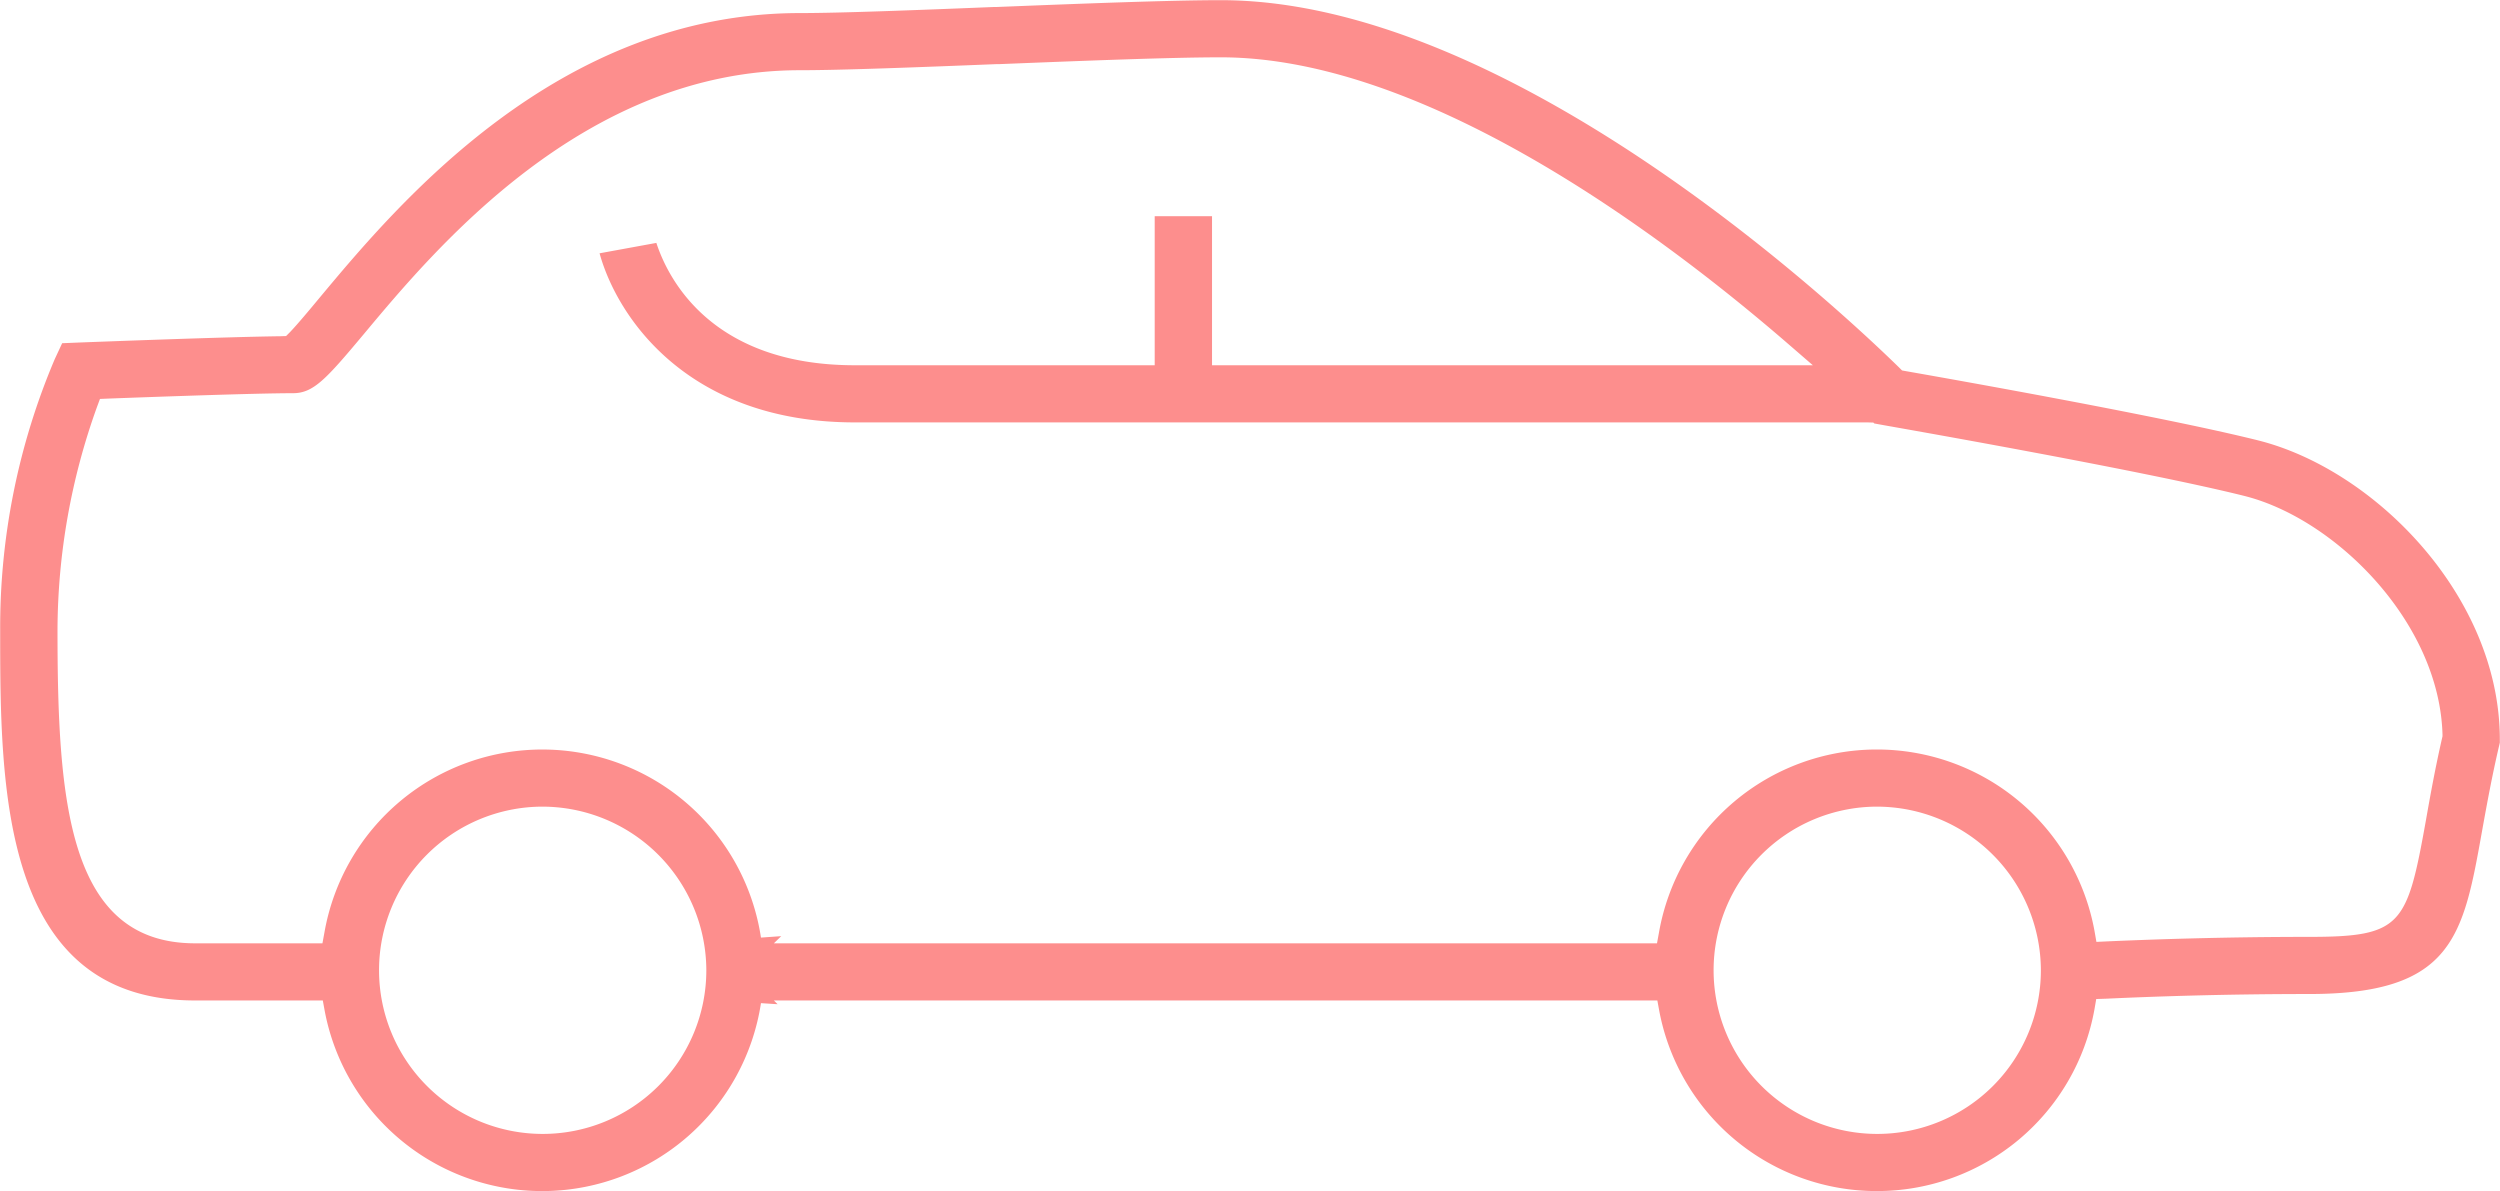
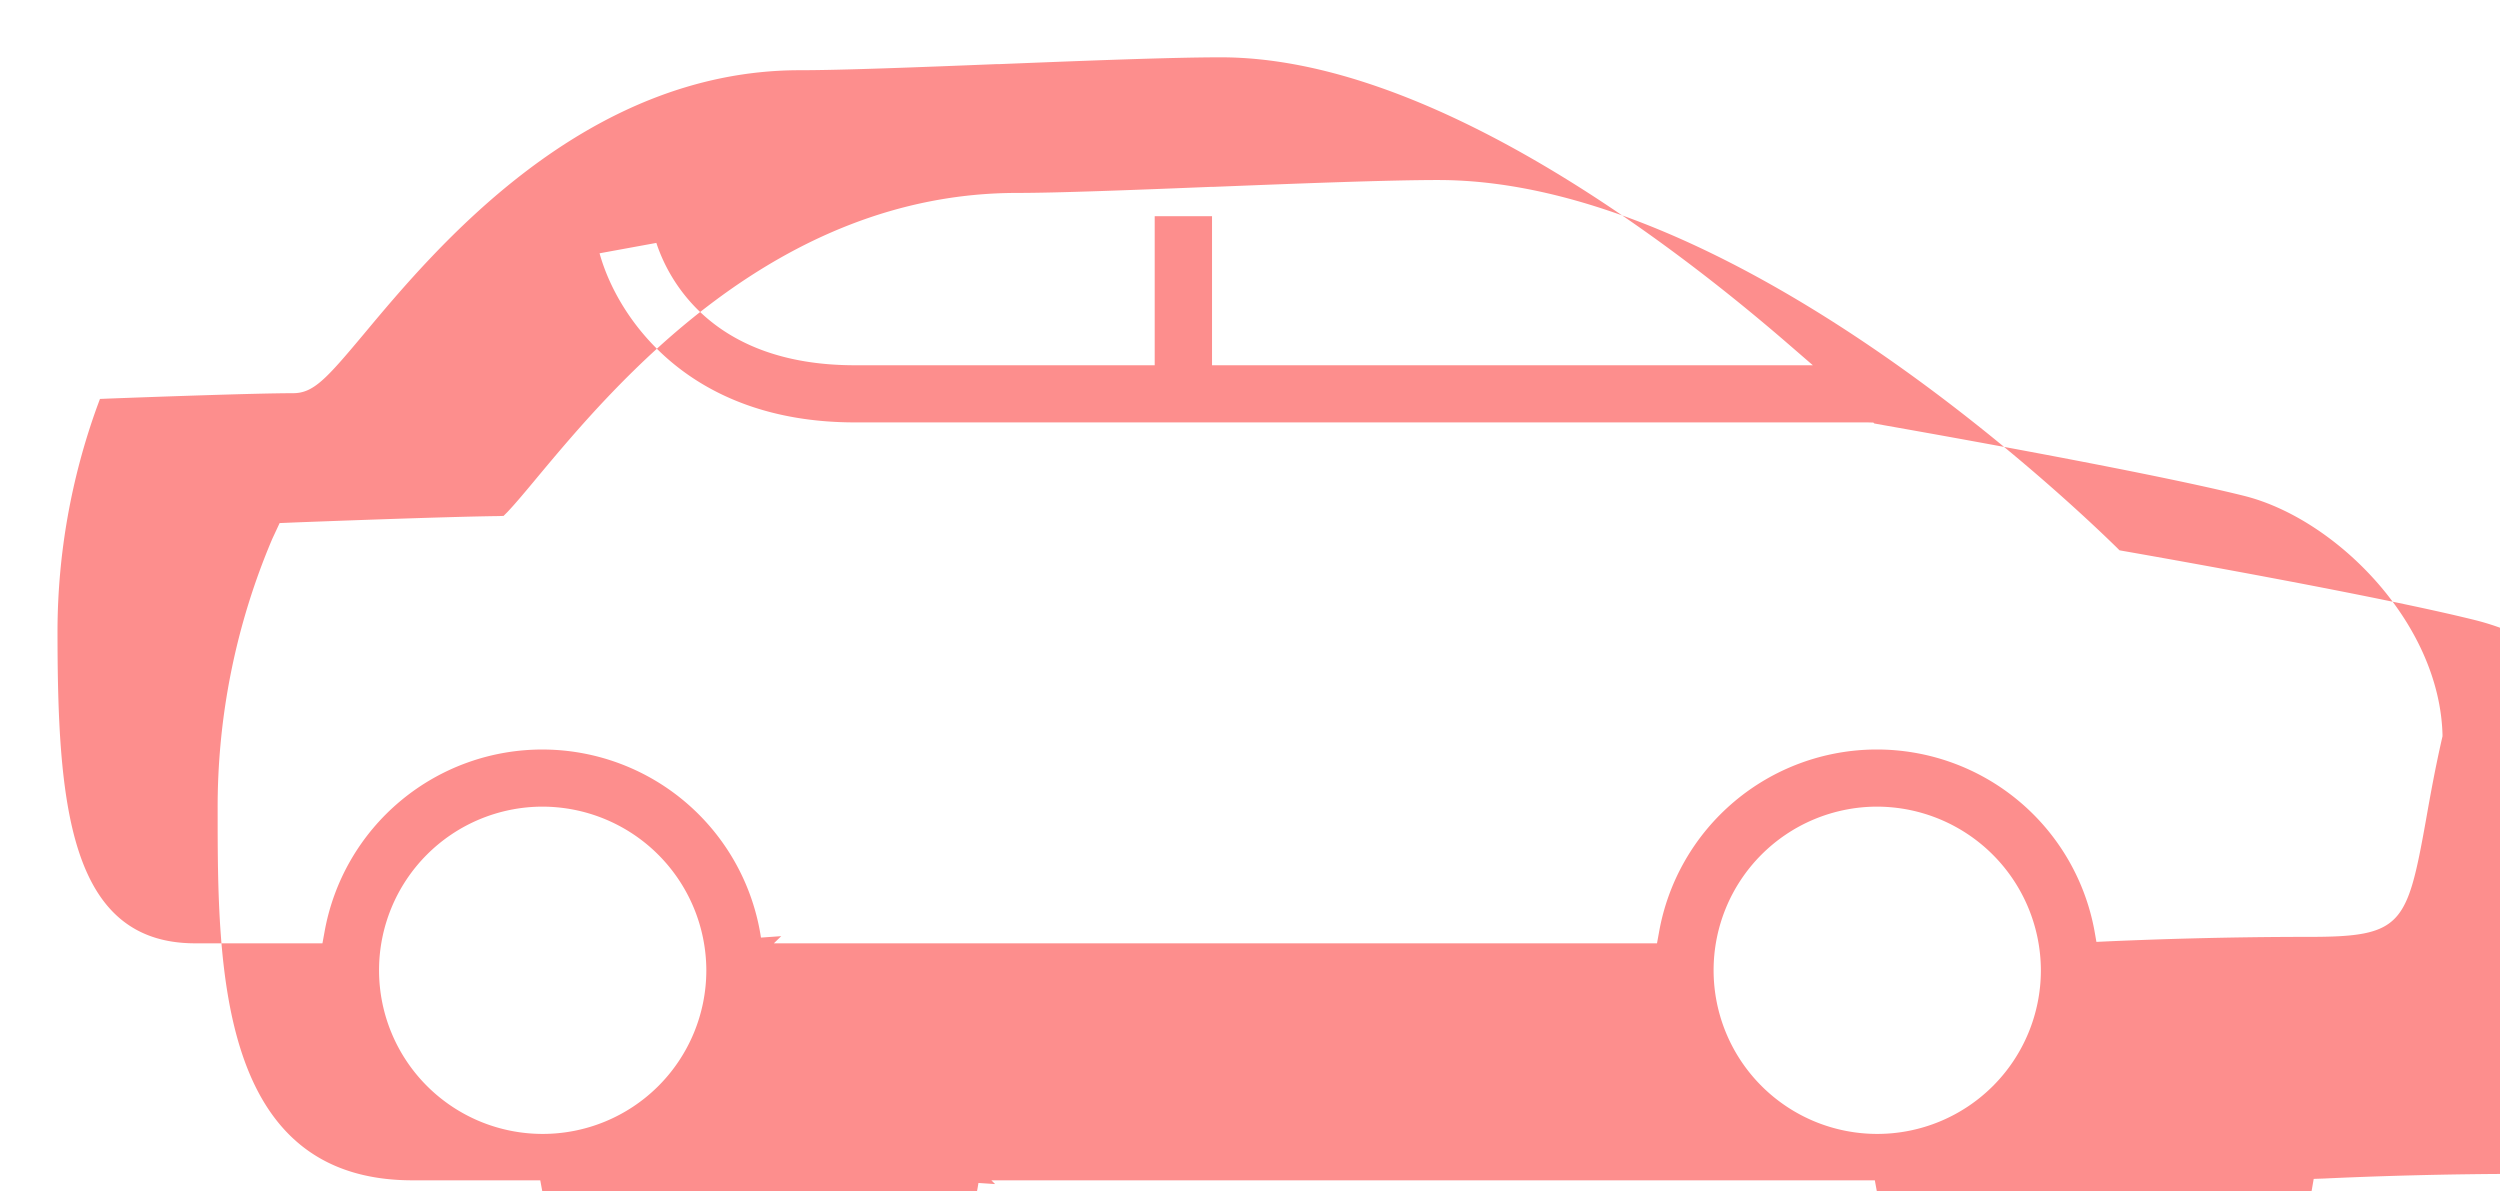
<svg xmlns="http://www.w3.org/2000/svg" width="139.56" height="66.5" viewBox="0 0 139.56 66.5">
  <defs>
    <style>
      .cls-1 {
        fill: #fd8e8d;
        fill-rule: evenodd;
      }
    </style>
  </defs>
-   <path id="icon03.svg" class="cls-1" d="M1889.99,8596.18a12.348,12.348,0,0,1-12.14-10.04l-0.11-.6h-49.32l0.21,0.21-0.93-.06a12.355,12.355,0,0,1-24.35.45l-0.11-.6h-7.13c-10.88,0-10.88-11.97-10.88-20.71a38.279,38.279,0,0,1,3.05-15.1l0.41-.88,0.97-.04c1.36-.05,8.15-0.31,11.23-0.35l0.3-.01,0.22-.22c0.42-.44,1.08-1.23,1.66-1.93,4.3-5.15,13.25-15.88,26.8-15.88,2.22,0,6.42-.16,10.86-0.34h0.13c4.78-.19,9.72-0.38,12.51-0.38,16.08,0,34.36,17.08,37.87,20.51l0.16,0.16,0.22,0.04c2.34,0.41,14.27,2.52,19.64,3.86,6.53,1.63,13.51,8.72,13.51,16.7v0.18l-0.04.17c-0.42,1.8-.7,3.37-0.95,4.75-1.05,5.88-1.62,9.11-9.65,9.11-4.72,0-8.75.14-11.3,0.26l-0.59.02-0.1.58A12.326,12.326,0,0,1,1889.99,8596.18Zm0-21.46a9.135,9.135,0,1,0,9.16,9.14A9.161,9.161,0,0,0,1889.99,8574.72Zm-74.5,0a9.135,9.135,0,1,0,9.16,9.14A9.161,9.161,0,0,0,1815.49,8574.72Zm12.93,7.63h49.3l0.11-.6a12.35,12.35,0,0,1,24.31-.11l0.11,0.63,0.64-.03c2.52-.11,6.52-0.25,11.24-0.25,5.17,0,5.46-.64,6.51-6.48,0.24-1.36.51-2.88,0.91-4.63l0.02-.09v-0.09c-0.17-6.27-5.98-12.06-11.08-13.33-5.9-1.47-20-3.92-20.14-3.95l-0.5-.09-0.05-.05-0.33-.01h-56.53c-9.28,0-13.25-5.82-14.25-9.44l3.17-.58c0.63,1.93,3.02,6.83,11.08,6.83h16.74v-8.32h3.2v8.32h33.54l-1.48-1.28c-6.88-5.94-20.13-15.91-31.57-15.91-2.73,0-7.63.19-12.37,0.38h-0.15c-4.48.18-8.7,0.34-10.98,0.34-12.05,0-20.35,9.95-24.34,14.73-2.1,2.51-2.81,3.3-3.95,3.3-2.06,0-7.88.21-10.29,0.3l-0.49.02-0.17.46a37.027,37.027,0,0,0-2.2,12.41c0,9.59.58,17.52,7.68,17.52h7.11l0.11-.6a12.347,12.347,0,0,1,24.37.28l1.13-.08Z" transform="translate(-1785.22 -8529.69)" />
+   <path id="icon03.svg" class="cls-1" d="M1889.99,8596.18l-0.11-.6h-49.32l0.21,0.21-0.93-.06a12.355,12.355,0,0,1-24.35.45l-0.11-.6h-7.13c-10.88,0-10.88-11.97-10.88-20.71a38.279,38.279,0,0,1,3.05-15.1l0.41-.88,0.97-.04c1.36-.05,8.15-0.31,11.23-0.35l0.3-.01,0.22-.22c0.42-.44,1.08-1.23,1.66-1.93,4.3-5.15,13.25-15.88,26.8-15.88,2.22,0,6.42-.16,10.86-0.34h0.13c4.78-.19,9.72-0.38,12.51-0.38,16.08,0,34.36,17.08,37.87,20.51l0.16,0.16,0.22,0.04c2.34,0.41,14.27,2.52,19.64,3.86,6.53,1.63,13.51,8.72,13.51,16.7v0.18l-0.04.17c-0.42,1.8-.7,3.37-0.95,4.75-1.05,5.88-1.62,9.11-9.65,9.11-4.72,0-8.75.14-11.3,0.26l-0.59.02-0.1.58A12.326,12.326,0,0,1,1889.99,8596.18Zm0-21.46a9.135,9.135,0,1,0,9.16,9.14A9.161,9.161,0,0,0,1889.99,8574.72Zm-74.5,0a9.135,9.135,0,1,0,9.16,9.14A9.161,9.161,0,0,0,1815.49,8574.72Zm12.93,7.63h49.3l0.11-.6a12.35,12.35,0,0,1,24.31-.11l0.11,0.63,0.64-.03c2.52-.11,6.52-0.25,11.24-0.25,5.17,0,5.46-.64,6.51-6.48,0.24-1.36.51-2.88,0.91-4.63l0.02-.09v-0.09c-0.17-6.27-5.98-12.06-11.08-13.33-5.9-1.47-20-3.92-20.14-3.95l-0.5-.09-0.05-.05-0.33-.01h-56.53c-9.28,0-13.25-5.82-14.25-9.44l3.17-.58c0.63,1.93,3.02,6.83,11.08,6.83h16.74v-8.32h3.2v8.32h33.54l-1.48-1.28c-6.88-5.94-20.13-15.91-31.57-15.91-2.73,0-7.63.19-12.37,0.38h-0.15c-4.48.18-8.7,0.34-10.98,0.34-12.05,0-20.35,9.95-24.34,14.73-2.1,2.51-2.81,3.3-3.95,3.3-2.06,0-7.88.21-10.29,0.3l-0.49.02-0.17.46a37.027,37.027,0,0,0-2.2,12.41c0,9.59.58,17.52,7.68,17.52h7.11l0.11-.6a12.347,12.347,0,0,1,24.37.28l1.13-.08Z" transform="translate(-1785.22 -8529.69)" />
</svg>